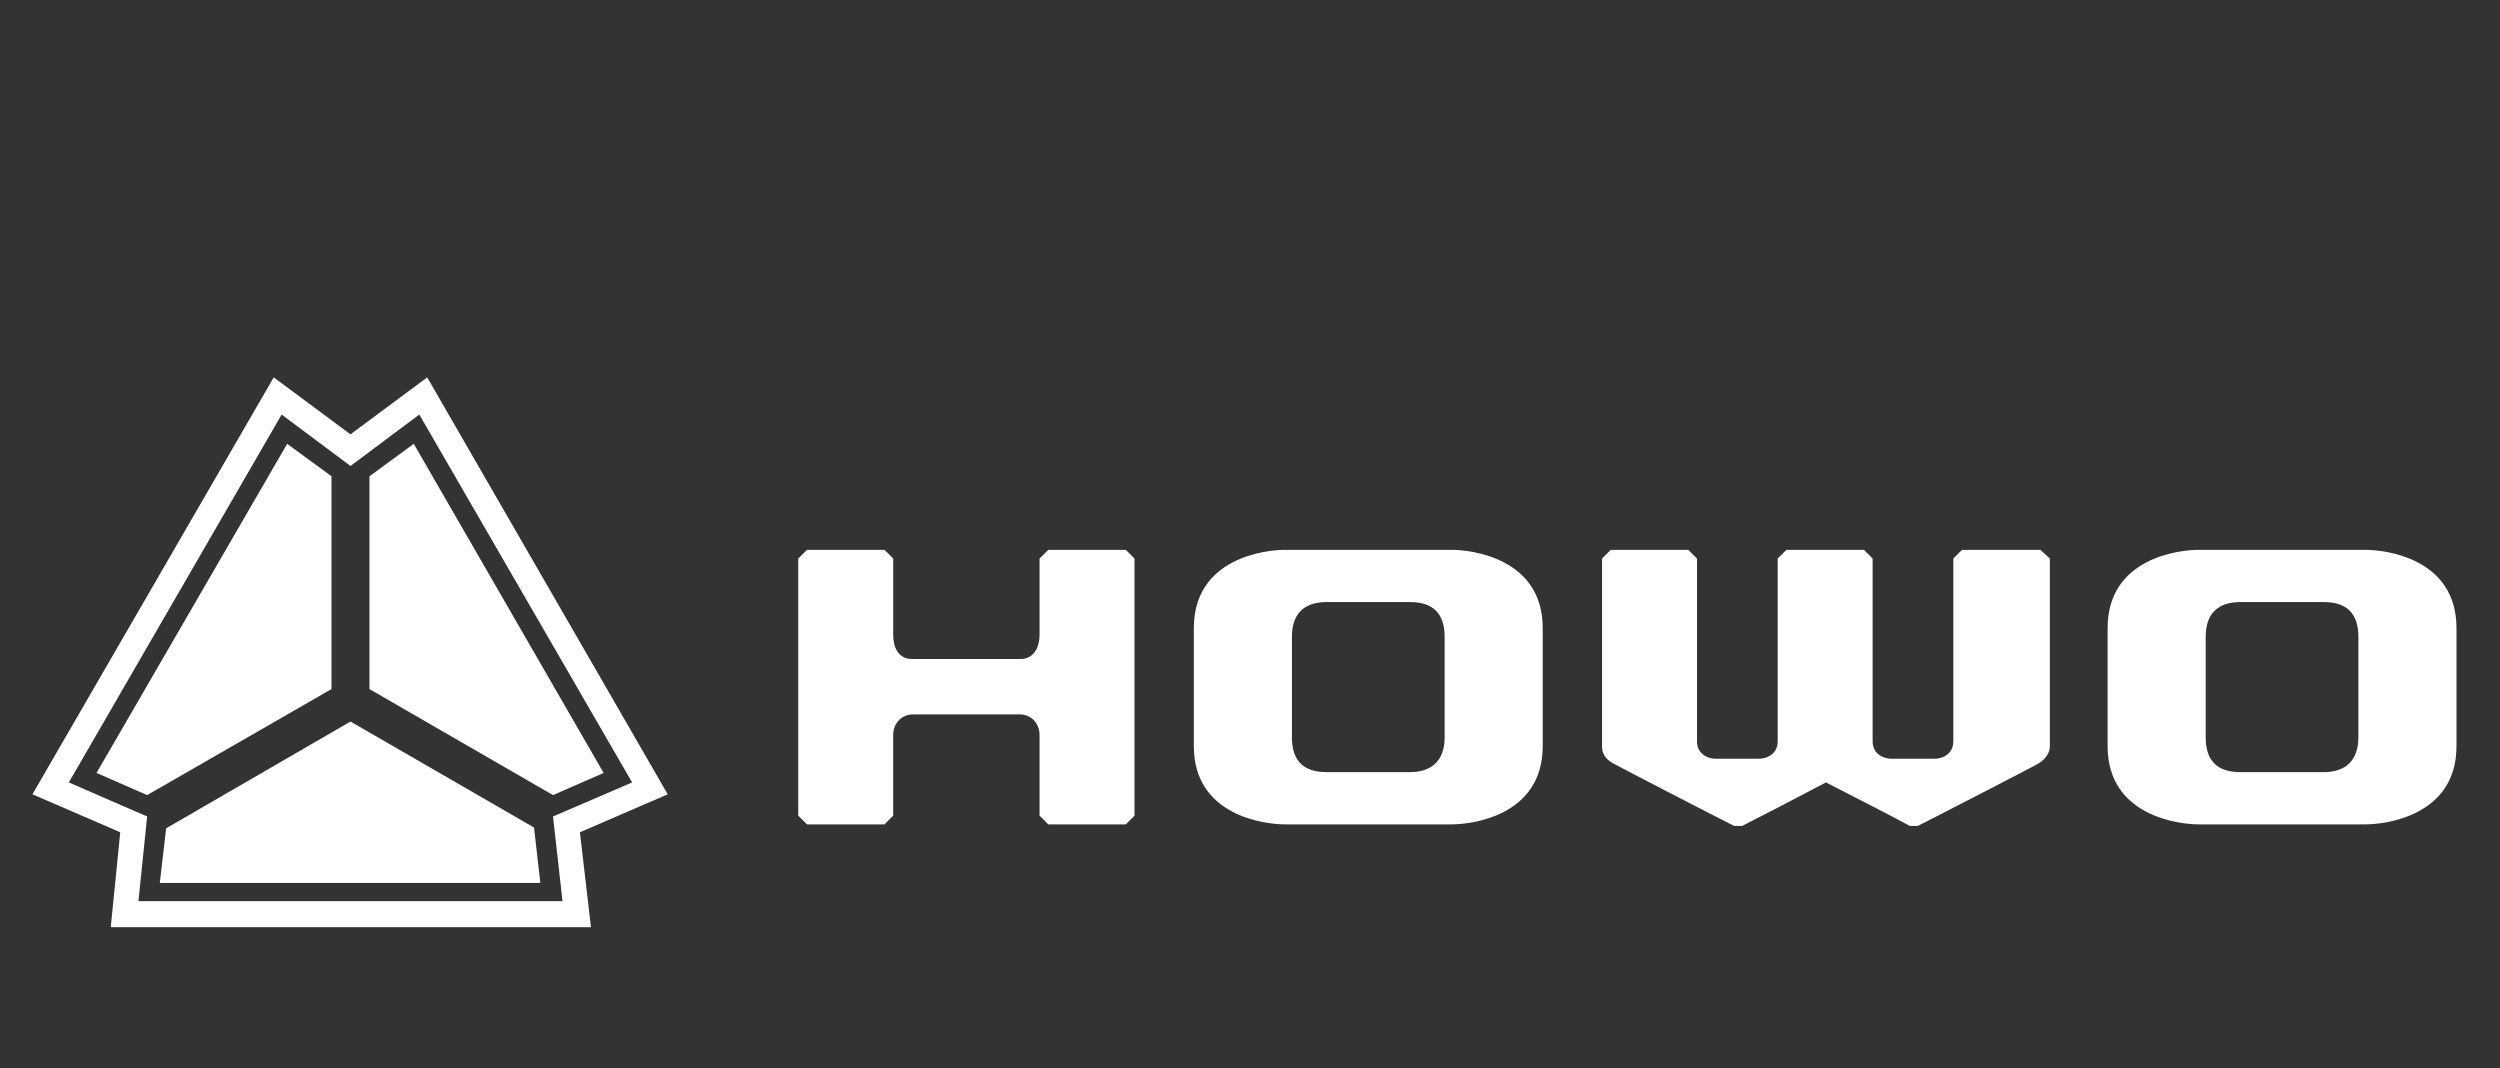
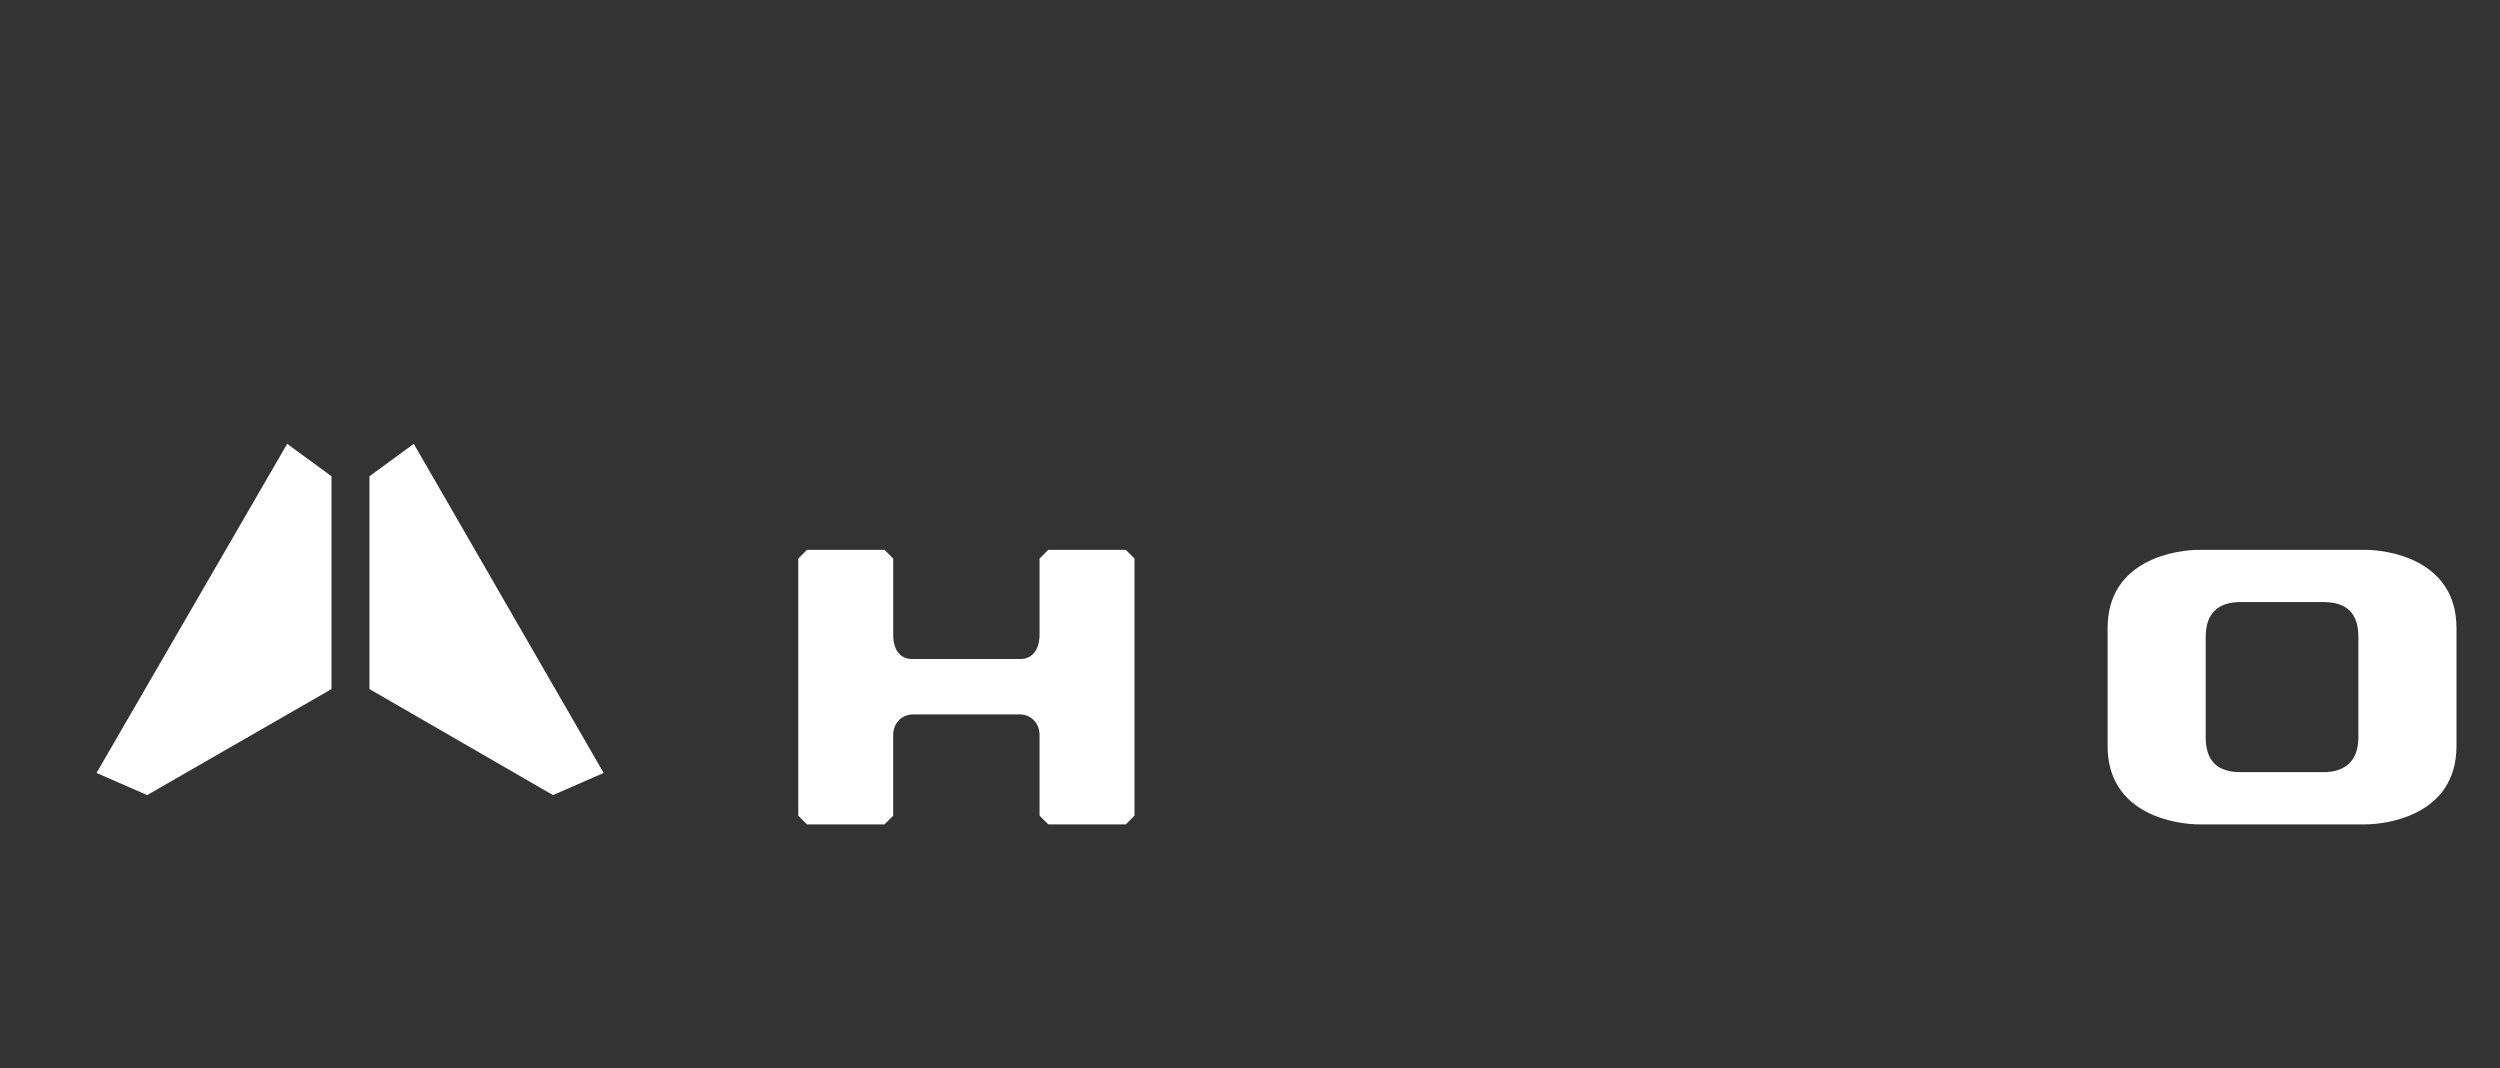
<svg xmlns="http://www.w3.org/2000/svg" version="1.1" id="Layer_1" x="0px" y="0px" viewBox="0 0 316 135" style="enable-background:new 0 0 316 135;" xml:space="preserve">
  <rect x="0" y="0" width="316" height="135" fill="#333333" stroke="none" />
  <style type="text/css">
	.st0{fill:#FFFFFF;}
</style>
  <path class="st0" d="M283.2,76.1h5.9h2.8h1.8c2.9,0,4.4,1.4,4.4,4.4v12.7c0,2.9-1.6,4.4-4.4,4.4h-5.9H285h-1.8  c-2.9,0-4.4-1.4-4.4-4.4l0-12.7C278.8,77.6,280.3,76.1,283.2,76.1 M299,104.2c2.4,0,11.5-1,11.5-9.9l0-14.9c0-8.9-9.1-9.9-11.5-9.9  h-21.1c-2.4,0-11.5,1-11.5,9.9v14.9c0,8.9,9.1,9.9,11.5,9.9H299z" />
-   <path class="st0" d="M257.9,69.5H248l-1.1,1.1v23.1c0,1.7-1.5,2.2-2.3,2.2H239c-0.8,0-2.3-0.5-2.3-2.2V70.6l-1.1-1.1h-9.8l-1.1,1.1  v23.1c0,1.7-1.5,2.2-2.3,2.2h-2.9h-2.7c-0.8,0-2.3-0.5-2.3-2.2V70.6l-1.1-1.1h-9.8l-1.1,1.1v23.1v0.7c0,0.8,0.4,1.6,1.6,2.2  c0.9,0.5,12.5,6.5,15.1,7.8h1c1.6-0.8,6.8-3.5,10.6-5.5c3.9,2,9,4.6,10.6,5.5h1c2.6-1.3,14.2-7.3,15.1-7.8c1.1-0.6,1.6-1.5,1.6-2.2  v-0.7V70.6L257.9,69.5z" />
-   <path class="st0" d="M167.7,76.1h5.9h2.8h1.8c2.9,0,4.4,1.4,4.4,4.4v12.7c0,2.9-1.6,4.4-4.4,4.4h-5.9h-2.8h-1.8  c-2.9,0-4.4-1.4-4.4-4.4l0-12.7C163.3,77.6,164.8,76.1,167.7,76.1 M183.5,104.2c2.4,0,11.5-1,11.5-9.9l0-14.9  c0-8.9-9.1-9.9-11.5-9.9h-21.1c-2.4,0-11.5,1-11.5,9.9v14.9c0,8.9,9.1,9.9,11.5,9.9H183.5z" />
  <path class="st0" d="M142.3,69.5h-9.8l-1.1,1.1v9.6c0,2-1,3.1-2.4,3.1h-5.3h-3.1h-5.3c-1.5,0-2.4-1.1-2.4-3.1v-9.6l-1.1-1.1h-9.8  l-1.1,1.1v32.5l1.1,1.1h9.8l1.1-1.1V92.9c0-1.5,1.1-2.6,2.5-2.6h5.2h3.1h5.2c1.4,0,2.5,1.1,2.5,2.6v10.2l1.1,1.1h9.8l1.1-1.1V70.6  L142.3,69.5z" />
  <polygon class="st0" points="76.3,97.7 52.3,56.1 46.7,60.2 46.7,87.1 69.9,100.5 " />
  <polygon class="st0" points="41.9,60.2 36.3,56.1 12.2,97.7 18.6,100.5 41.9,87.1 " />
-   <polygon class="st0" points="20.2,111.6 68.3,111.6 67.5,104.6 44.3,91.2 21,104.7 " />
-   <path class="st0" d="M15.6,101.9L15.6,101.9l-6.9-3l26.9-46.5l8.7,6.5l8.7-6.5l26.9,46.5l-10,4.3l1.2,10.7H17.5l1.1-10.7L15.6,101.9  z M73.3,105.2L73.3,105.2l11.1-4.8L54,47.7l-9.7,7.2l-9.7-7.2L4.1,100.4l11.1,4.8v0L14,117.2h60.7L73.3,105.2z" />
</svg>